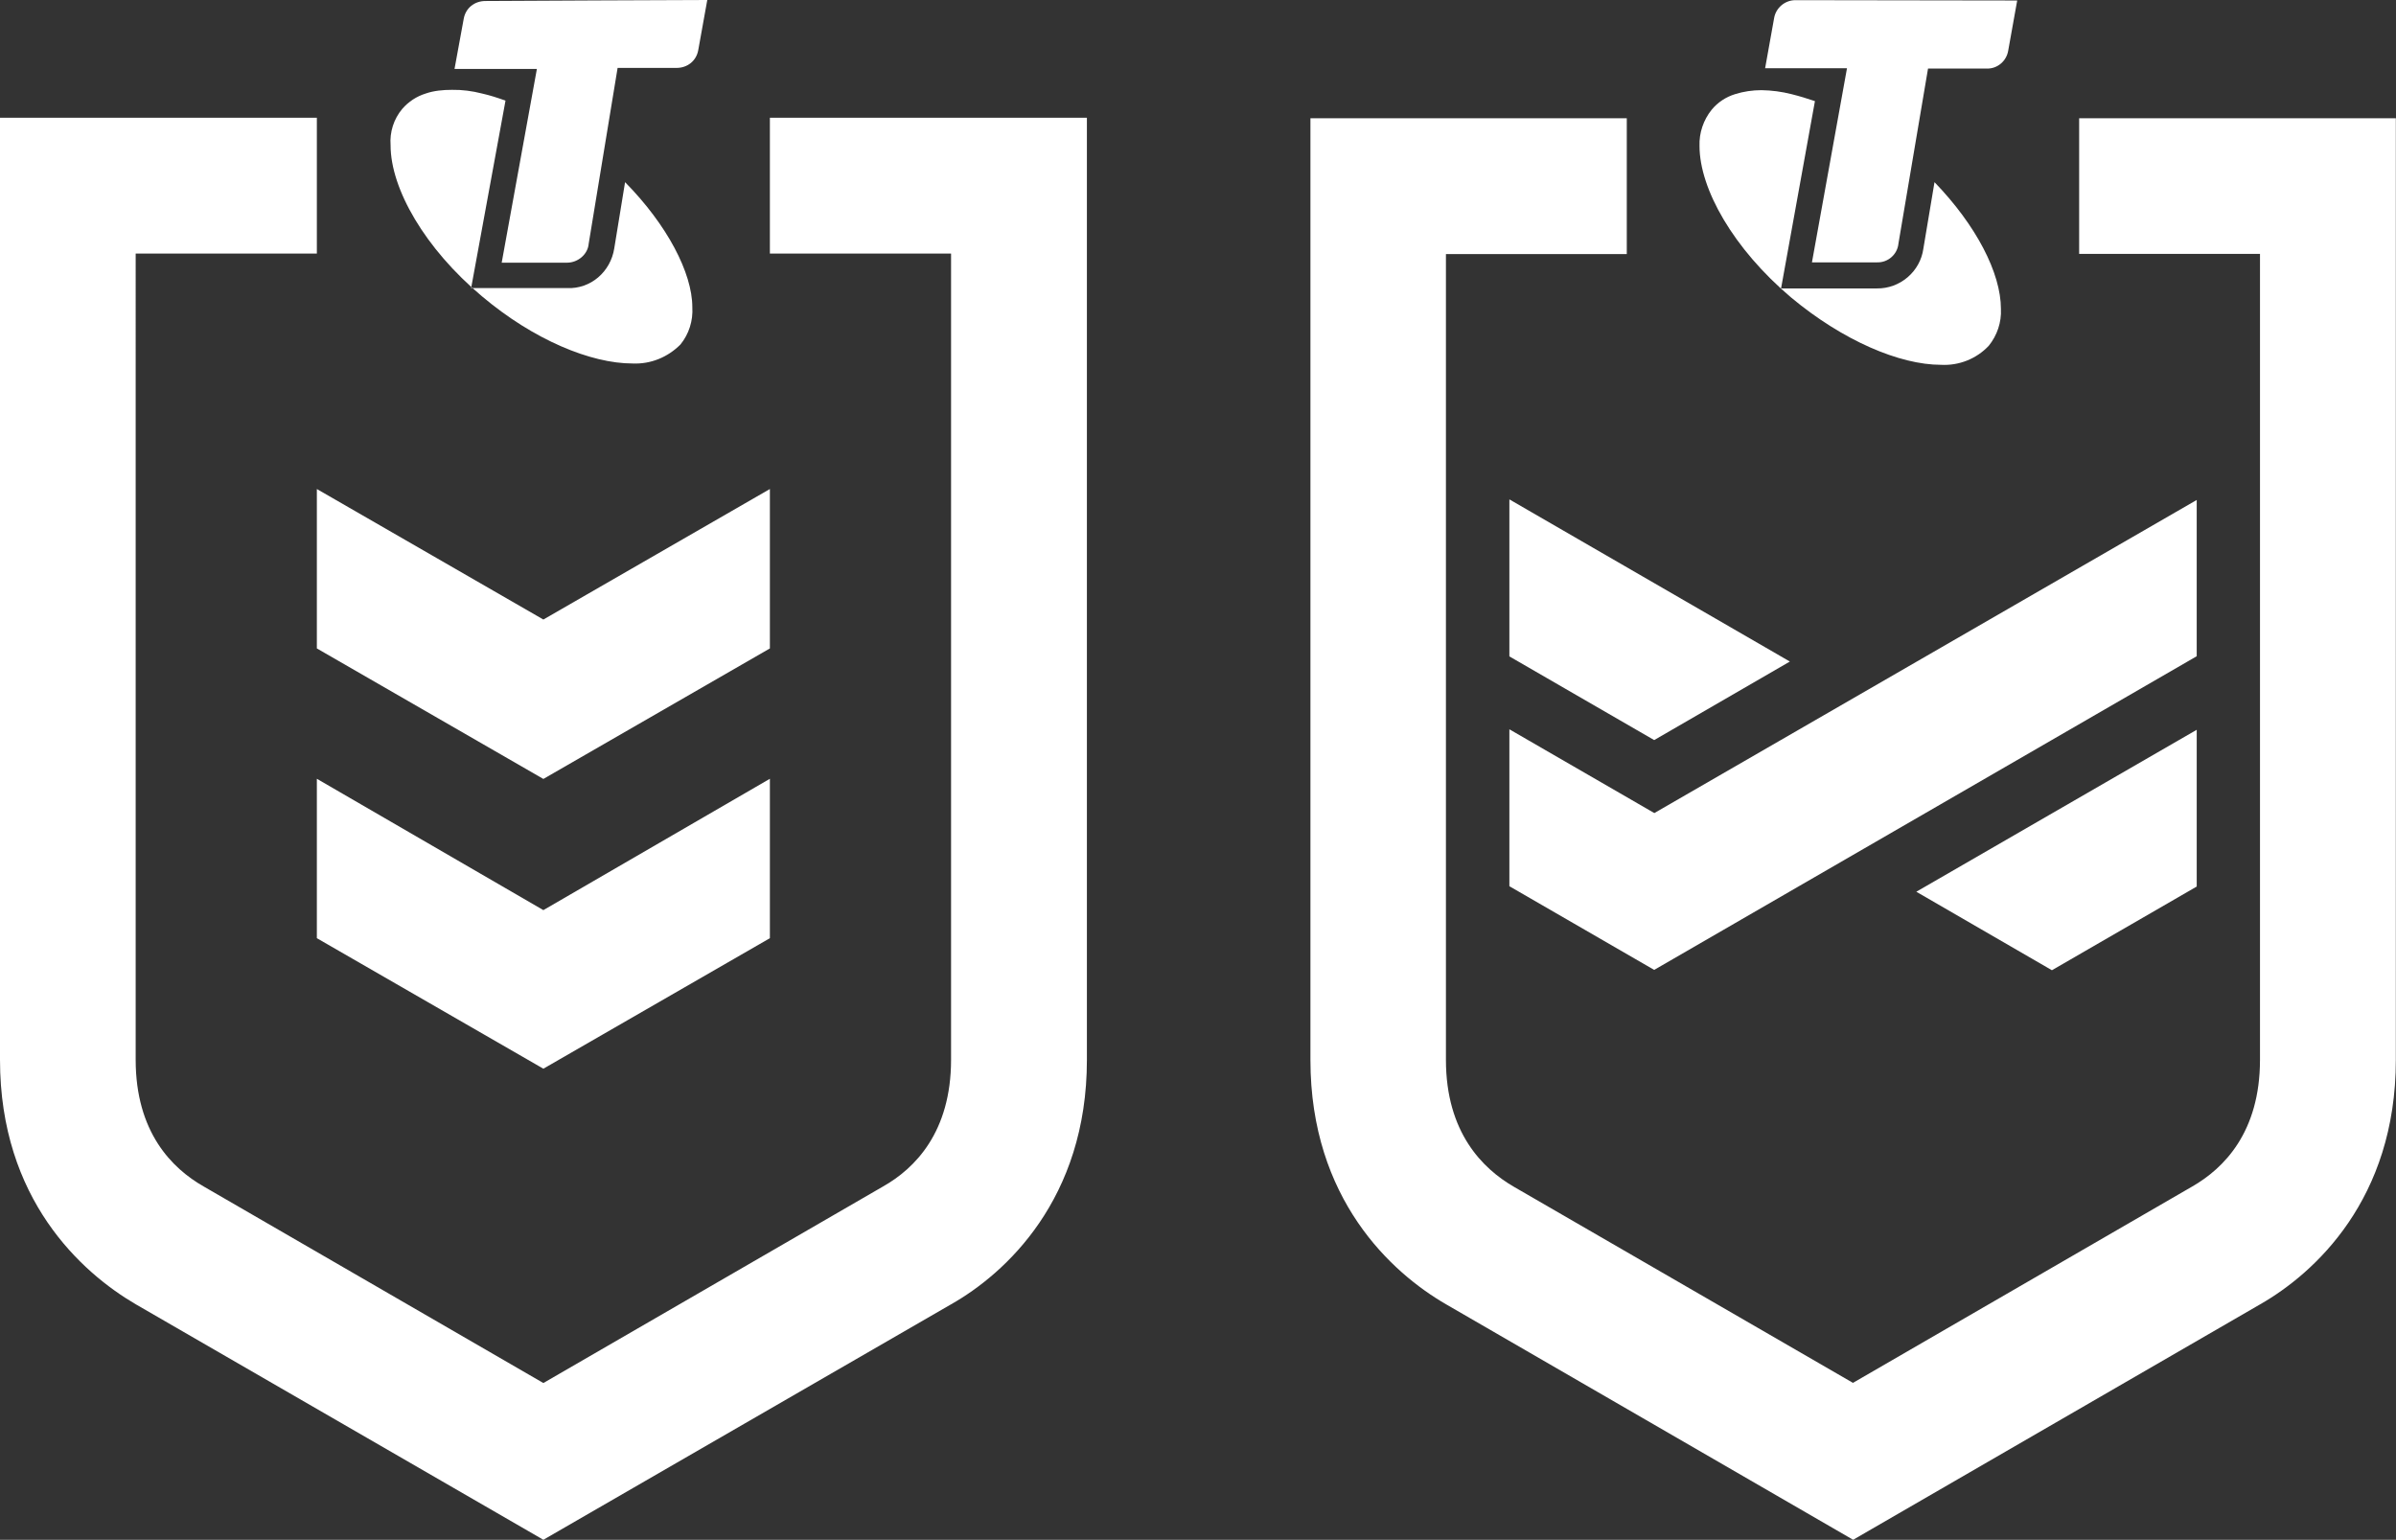
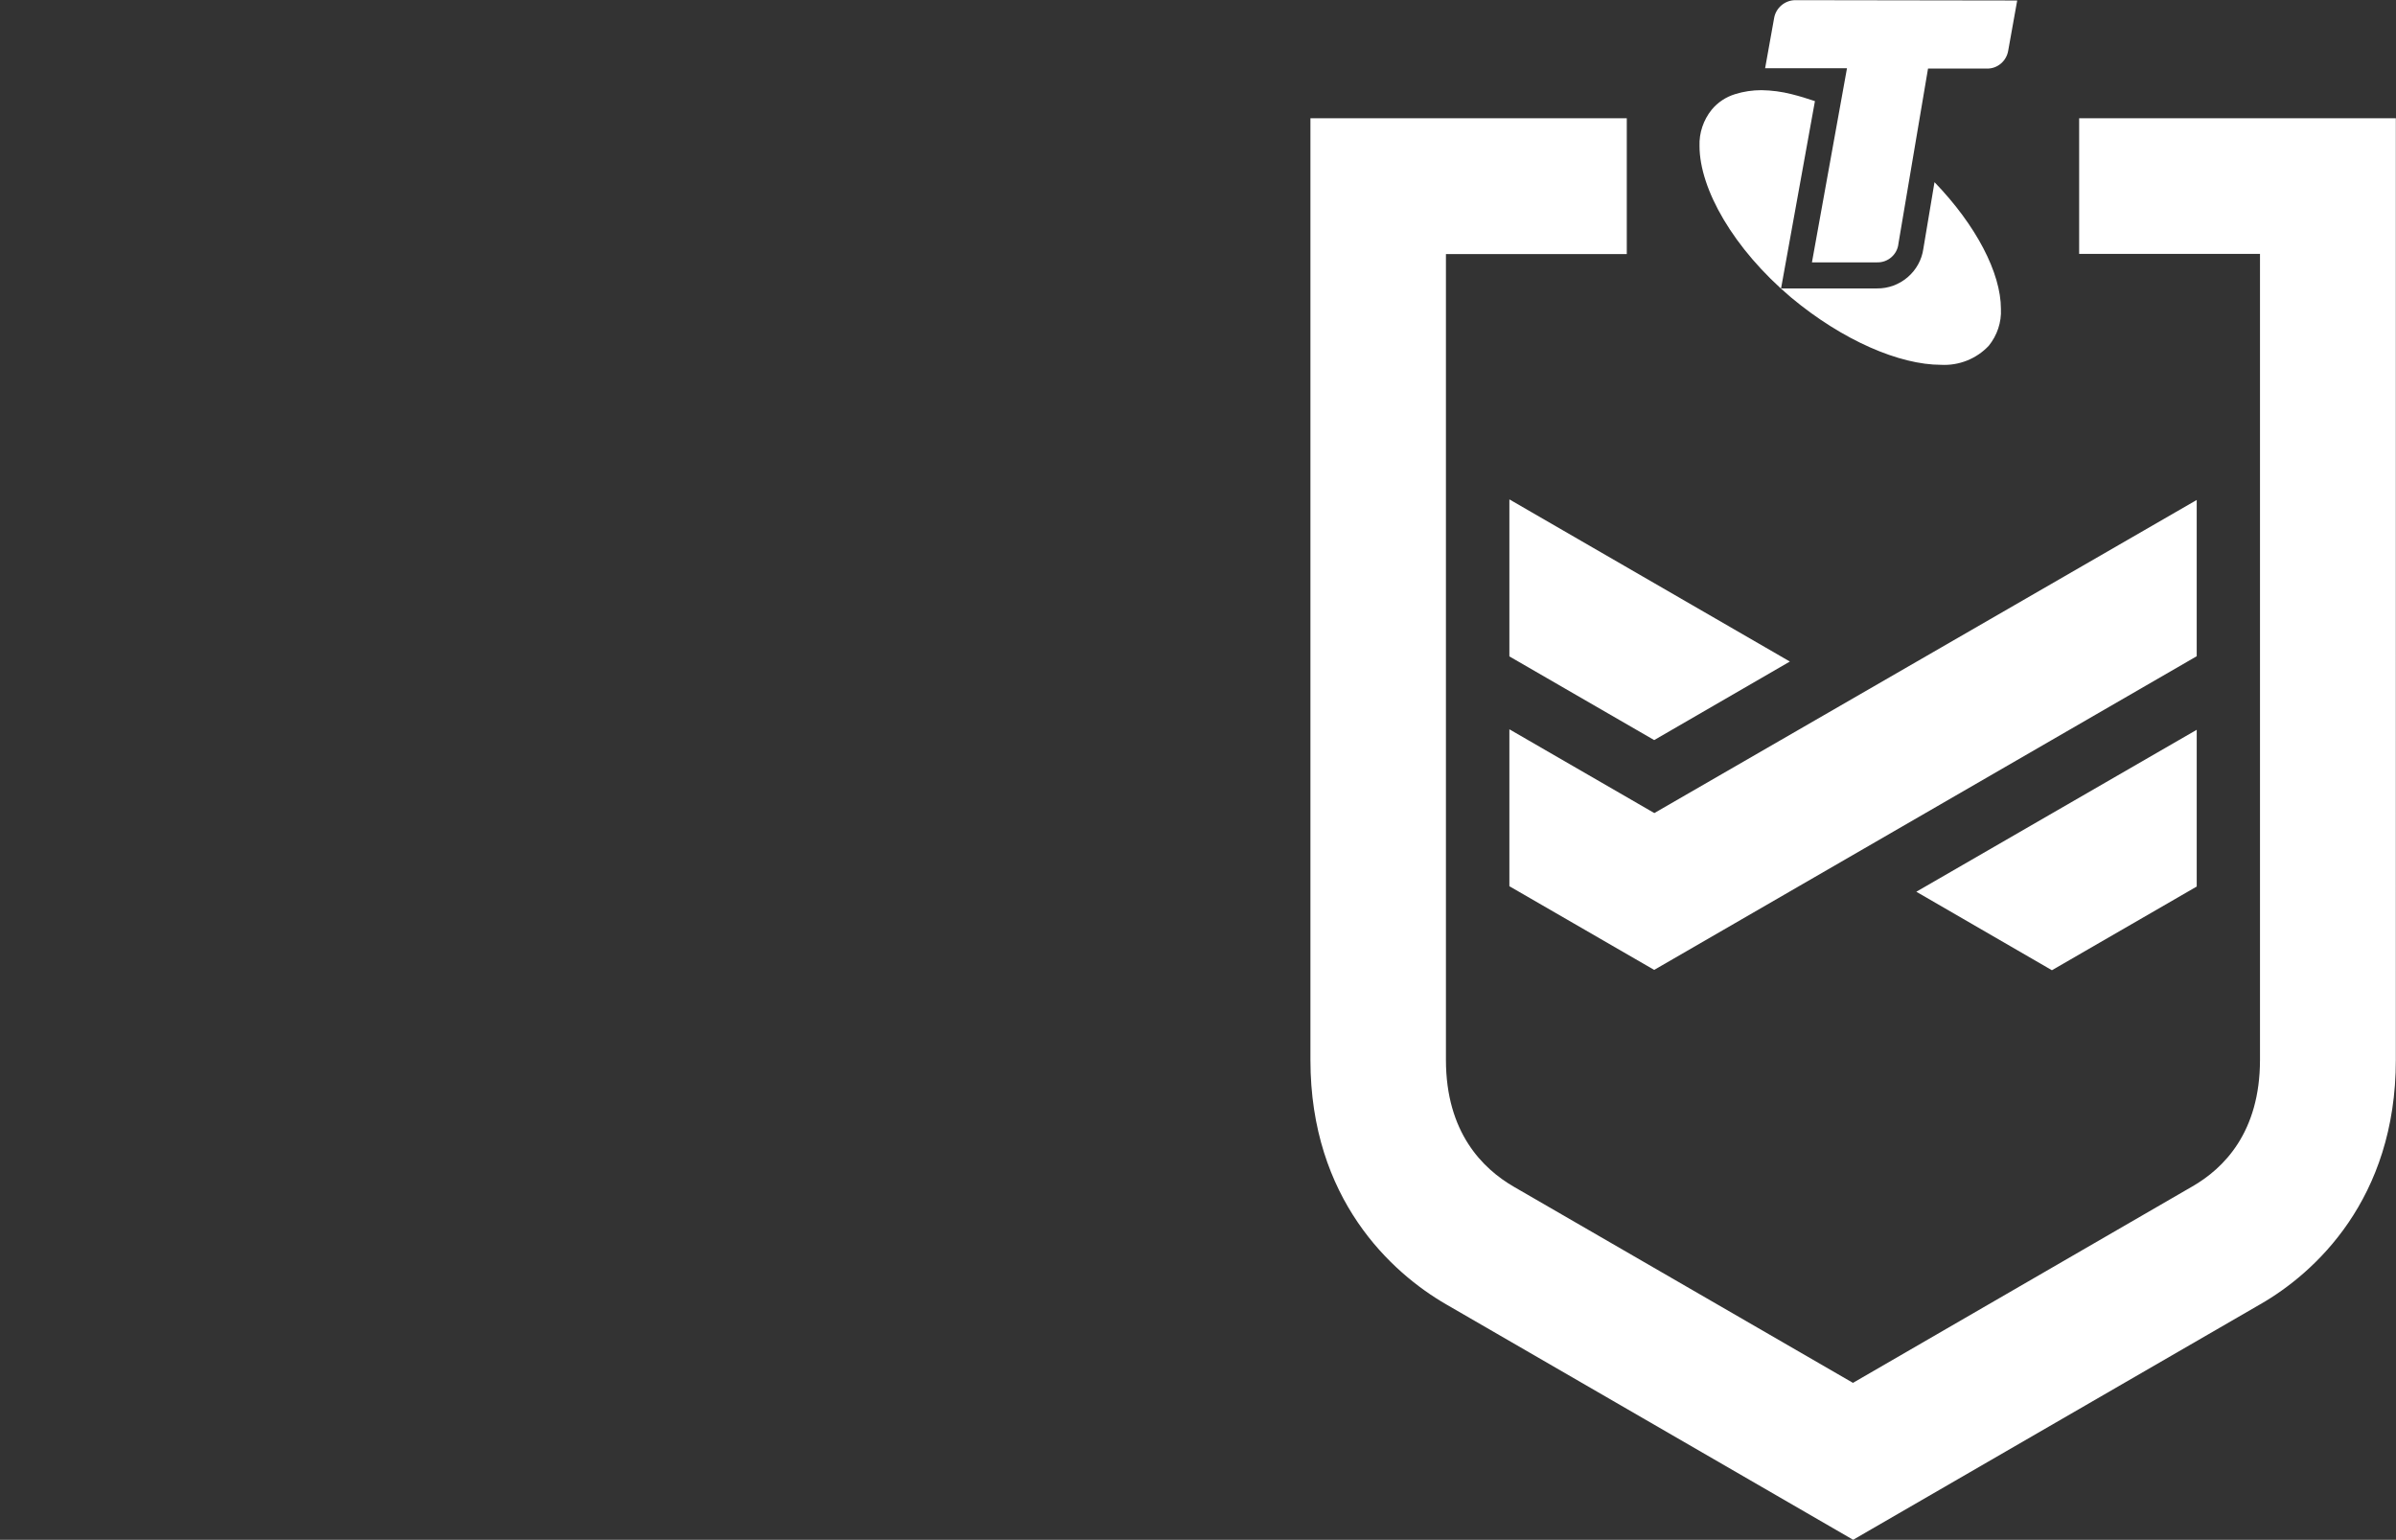
<svg xmlns="http://www.w3.org/2000/svg" id="Layer_1" data-name="Layer 1" viewBox="0 0 144.28 92.73">
  <rect x="0" y="0" width="144.28" height="92.73" fill="#333333" stroke="none" />
  <defs>
    <style>
      .cls-1 {
        fill: #fff;
      }
    </style>
  </defs>
-   <path class="cls-1" d="M46.36,29.45v9.6l-13.64,7.86-13.64-7.86v-9.6l13.64,7.86s13.64-7.86,13.64-7.86ZM32.72,54.81l-13.64-7.91v9.6l13.64,7.86,13.64-7.86v-9.6l-13.64,7.91ZM46.36,7.09v8.18h10.91v48.55c0,4.36-2.18,6.55-4.09,7.63l-20.46,11.84-20.46-11.84c-1.91-1.09-4.09-3.27-4.09-7.63V15.27h10.91V7.09H0v56.73c0,8.4,4.91,12.82,8.18,14.73l24.54,14.18,24.55-14.18c3.27-1.85,8.18-6.33,8.18-14.72V7.09h-19.09ZM42.59,0l-.54,3c-.11.66-.65,1.09-1.31,1.09h-3.55l-1.74,10.58c-.05.65-.65,1.15-1.31,1.15h-3.93l2.12-11.67h-4.96l.55-3c.11-.66.65-1.09,1.31-1.09C29.24.05,42.59,0,42.59,0ZM37.64,10.97l-.65,3.98c-.22,1.42-1.42,2.46-2.84,2.4h-5.78l2.07-11.29c-.47-.17-.93-.32-1.42-.43-.58-.15-1.19-.23-1.8-.22-.54,0-1.09.05-1.58.22-.55.17-1.04.49-1.42.93-.51.61-.76,1.39-.7,2.19,0,2.62,2.07,6.22,5.51,9.1,3.11,2.62,6.55,4.04,9.06,4.04,1.09.05,2.13-.38,2.89-1.15.51-.63.76-1.43.71-2.24,0-2.07-1.53-4.97-4.04-7.52h-.02Z" />
  <path class="cls-1" d="M125.2,7.11v8.18h10.89v48.53c0,4.36-2.17,6.54-4.09,7.64l-20.42,11.82-20.42-11.81c-1.88-1.09-4.09-3.27-4.09-7.64V15.3h10.89V7.12h-19.05v56.71c0,8.39,4.9,12.83,8.17,14.72l24.51,14.18,24.51-14.18c3.27-1.87,8.17-6.32,8.17-14.72V7.12h-19.07ZM115.4,53.7l16.88-9.75v9.44l-8.72,5.04-8.17-4.73h0ZM99.61,48.97l32.67-18.86v9.41l-32.67,18.89-8.72-5.04v-9.45l8.72,5.04h0ZM90.9,30.08l16.88,9.76-8.17,4.73-8.72-5.04v-9.44h0ZM121.47.03l-.54,3.01c-.1.63-.64,1.1-1.28,1.09h-3.55l-1.78,10.53c-.06.66-.63,1.16-1.29,1.14h-3.92l2.11-11.69h-4.93l.54-3.01c.1-.62.65-1.09,1.28-1.09l13.37.02h0ZM116.49,10.97l-.67,4c-.19,1.39-1.41,2.42-2.8,2.4h-5.77l2.04-11.28c-.47-.16-.93-.3-1.41-.42-.59-.15-1.19-.23-1.81-.24-.54,0-1.08.08-1.59.24-.55.17-1.04.49-1.41.94-.49.61-.76,1.39-.73,2.18,0,2.59,2.04,6.19,5.52,9.13,3.11,2.59,6.53,4.05,9.02,4.05,1.08.06,2.14-.36,2.88-1.15.5-.62.77-1.41.73-2.21,0-2.18-1.5-5.05-4-7.64h0,0Z" />
</svg>